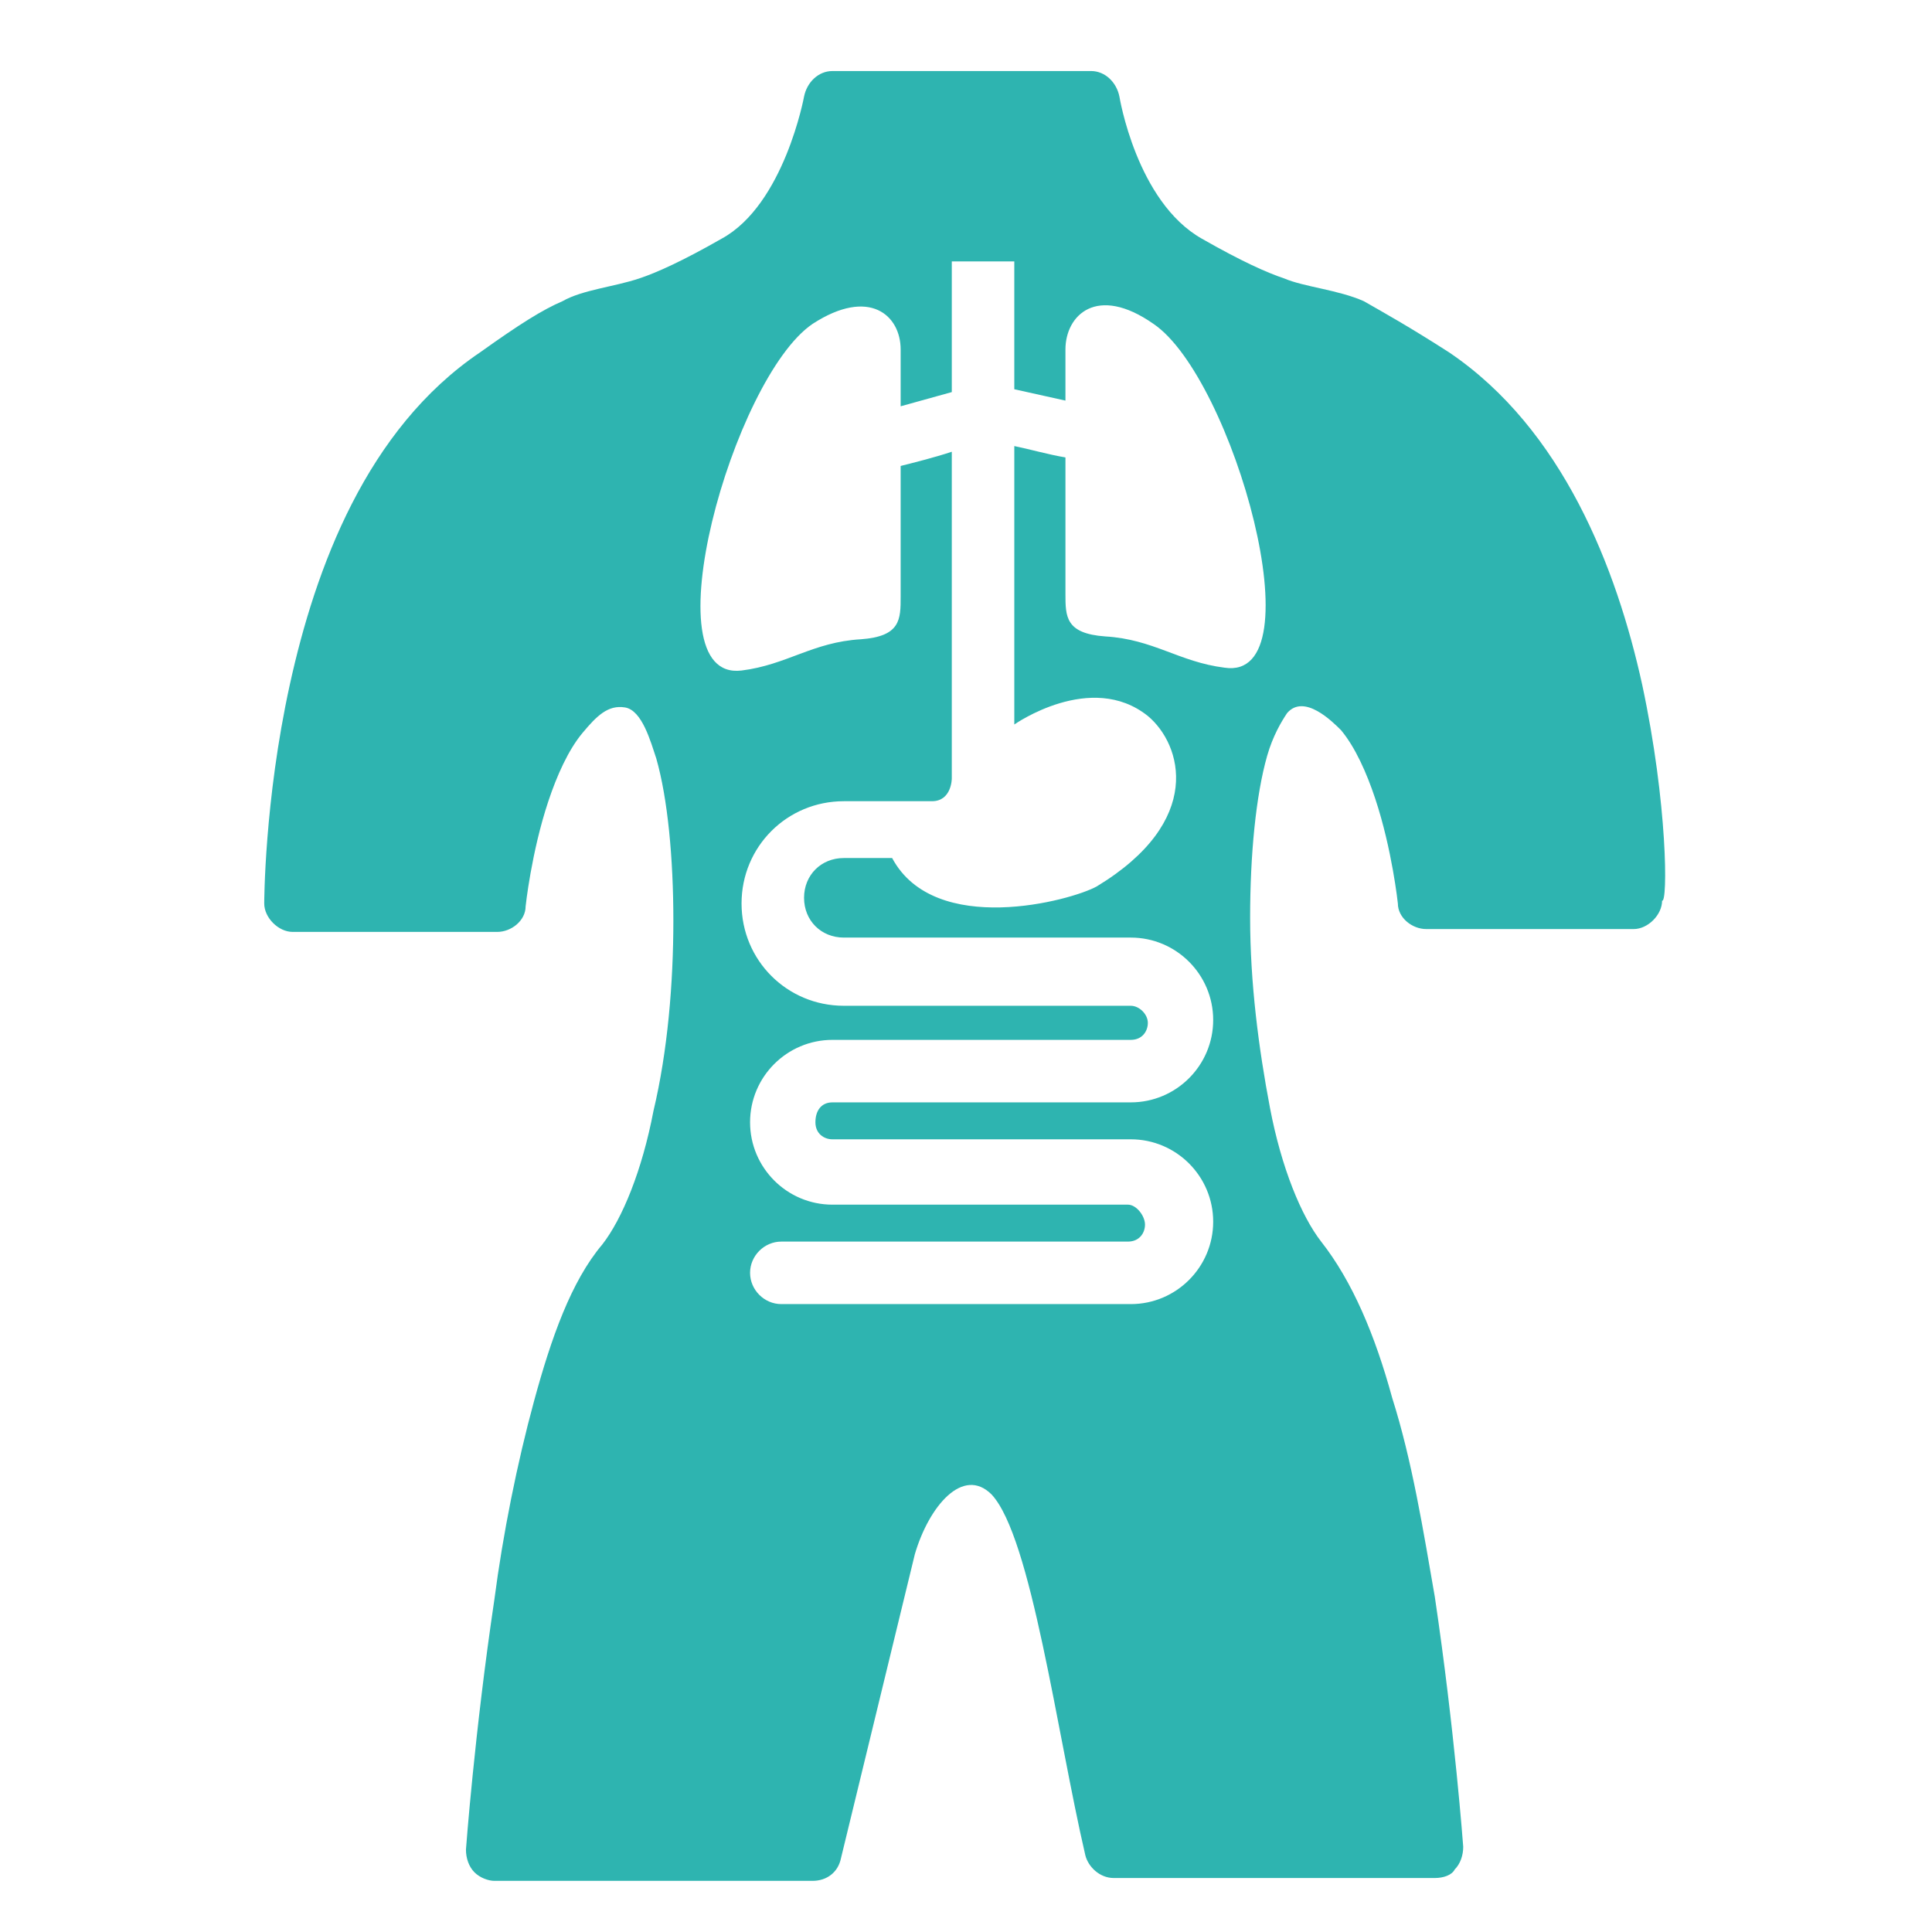
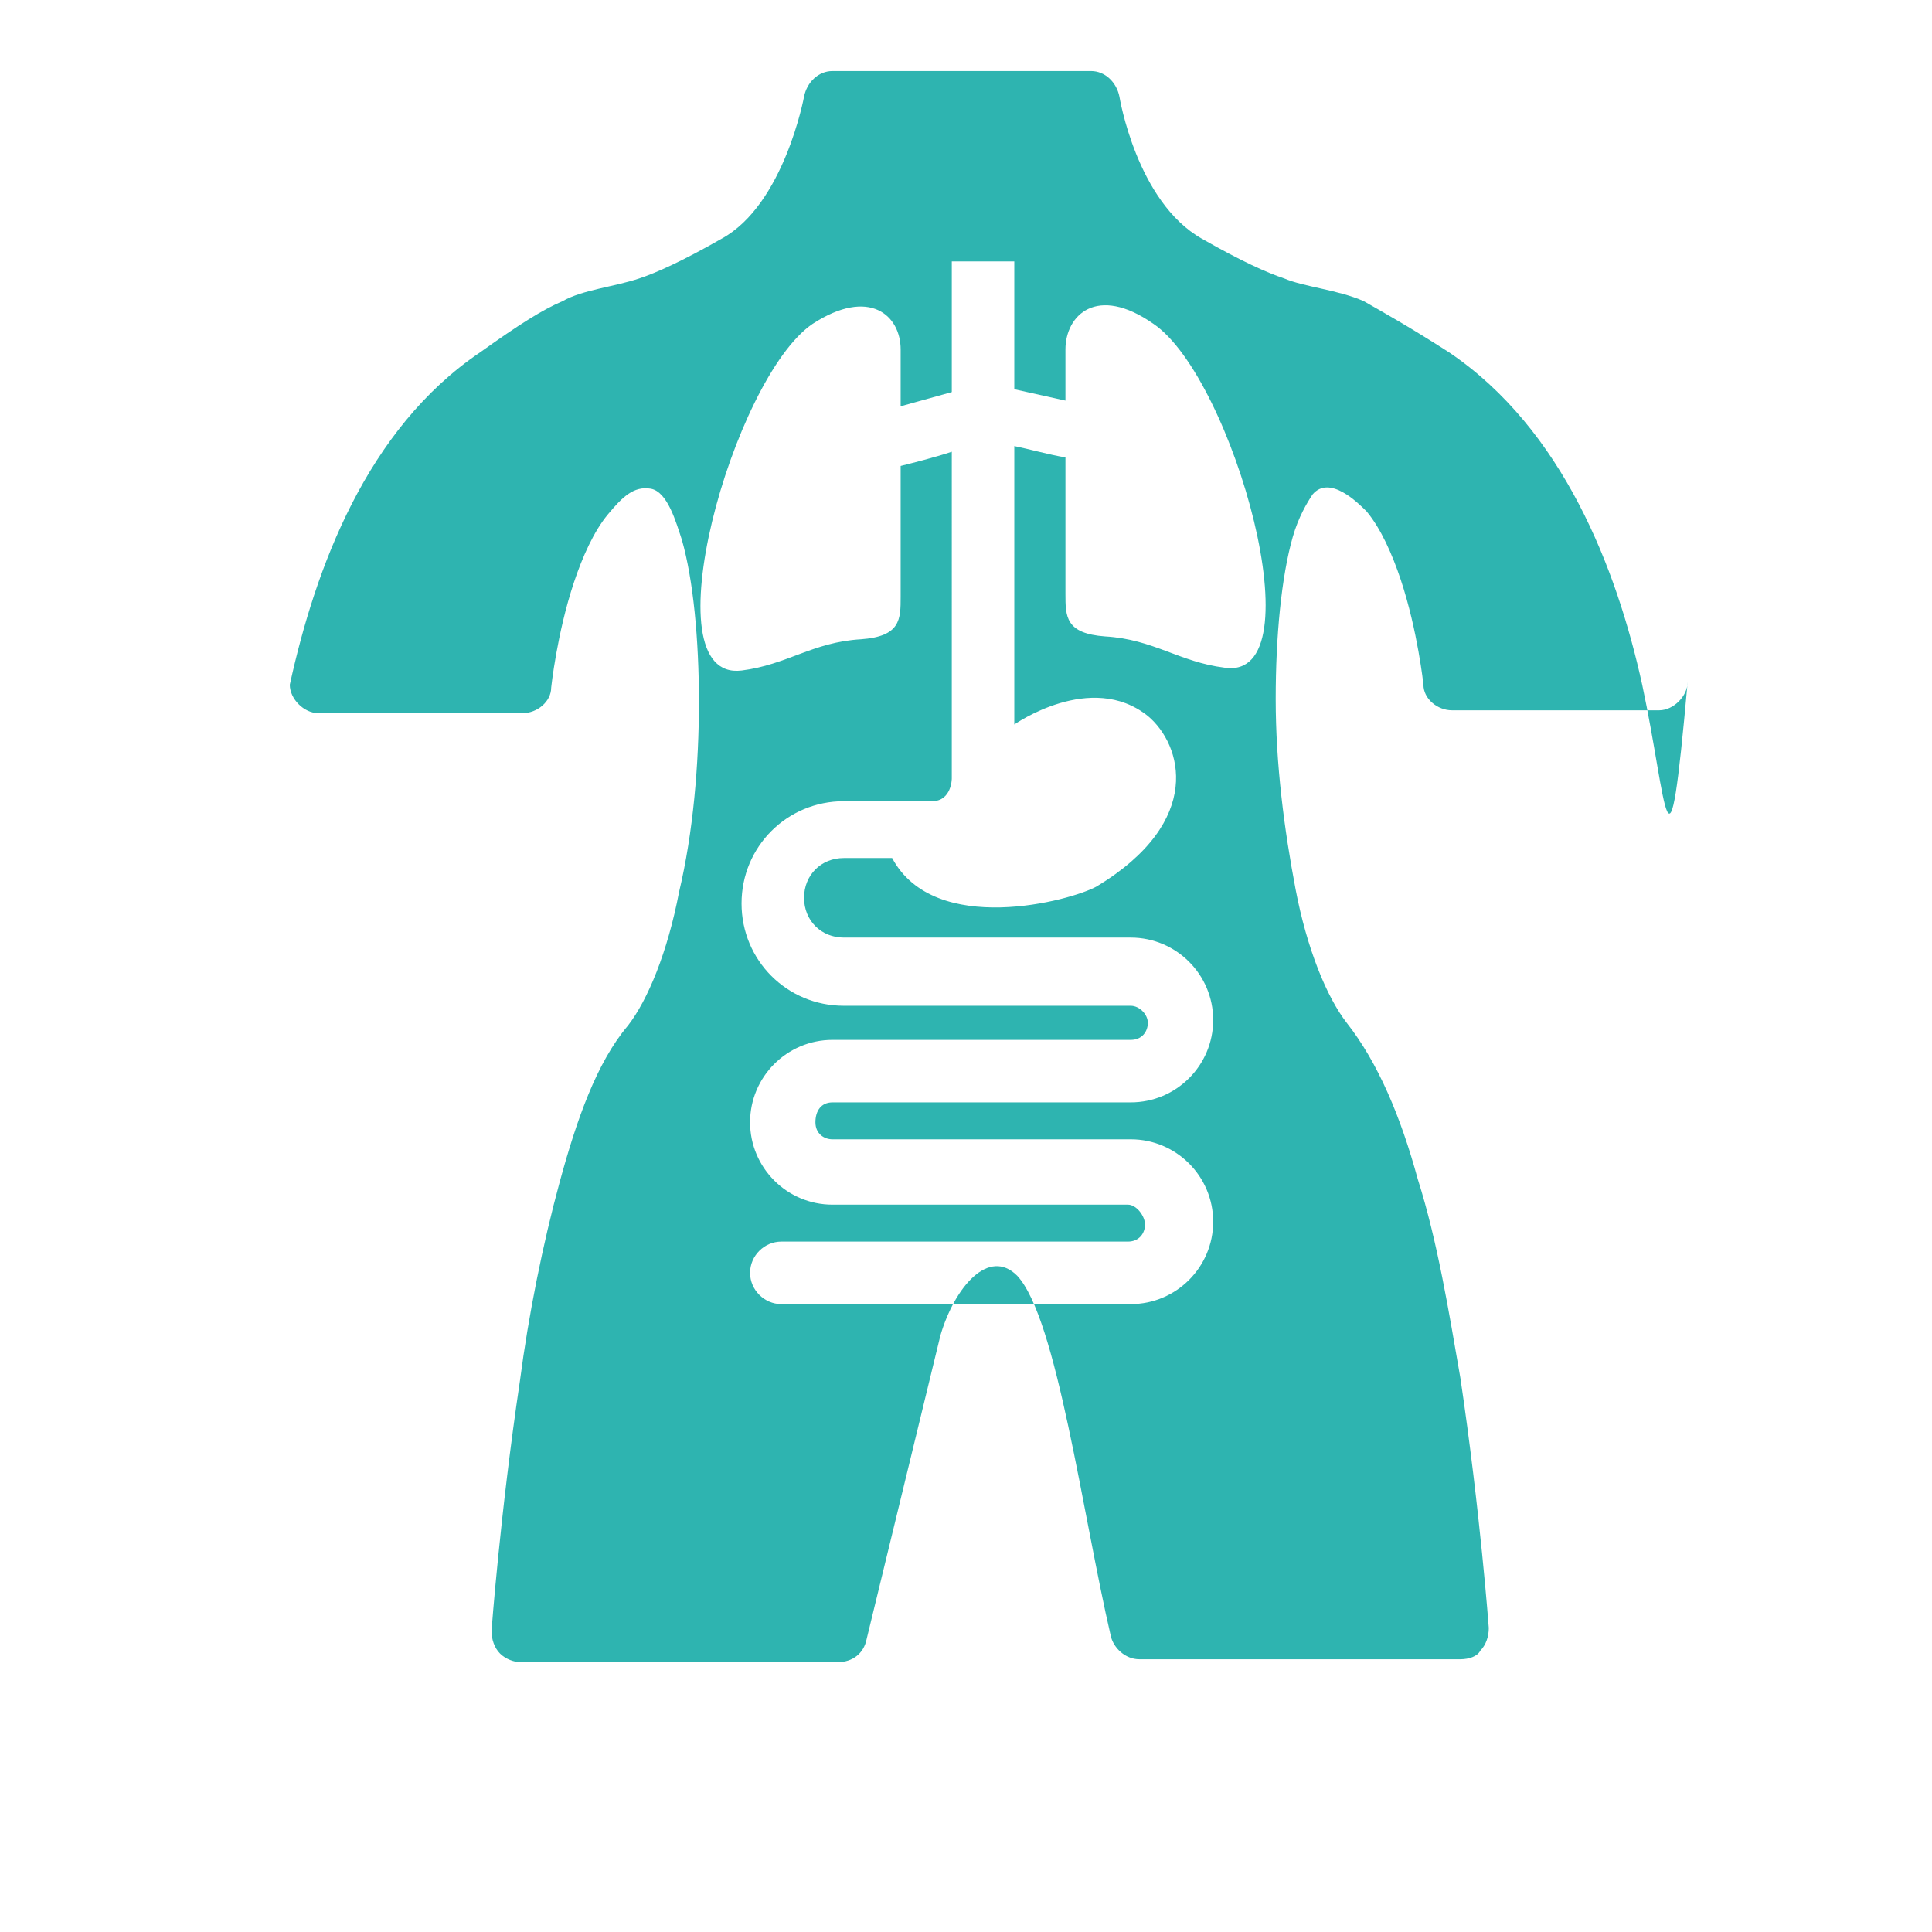
<svg xmlns="http://www.w3.org/2000/svg" version="1.1" id="Ebene_1" x="0px" y="0px" viewBox="0 0 68 68" style="enable-background:new 0 0 68 68;" xml:space="preserve">
  <style type="text/css">
	.st0{fill:#2EB4B0;}
</style>
-   <path class="st0" d="M57.8,24.1c-0.9-4.1-2.8-9-6.8-11.7c-1.4-0.9-2.3-1.4-3-1.8c-0.9-0.4-2.1-0.5-2.8-0.8c-0.6-0.2-1.5-0.6-2.9-1.4  c-2.3-1.3-2.9-5-2.9-5c-0.1-0.5-0.5-0.9-1-0.9h-4.6l-4.5,0c-0.5,0-0.9,0.4-1,0.9c0,0-0.7,3.8-2.9,5c-1.4,0.8-2.3,1.2-2.9,1.4  c-0.9,0.3-2,0.4-2.7,0.8c-0.7,0.3-1.5,0.8-2.9,1.8c-4,2.7-5.8,7.6-6.7,11.7c-0.9,4.1-0.9,7.7-0.9,7.7c0,0.5,0.5,1,1,1h7.2  c0.5,0,1-0.4,1-0.9c0,0,0.2-1.9,0.8-3.7c0.3-0.9,0.7-1.8,1.2-2.4c0.5-0.6,0.9-1,1.5-0.9c0.6,0.1,0.9,1.2,1.1,1.8  c0.4,1.4,0.6,3.5,0.6,5.7c0,2.2-0.2,4.6-0.7,6.7c-0.4,2.1-1.1,3.8-1.8,4.7c-1.1,1.3-1.8,3.3-2.4,5.5c-0.6,2.2-1.1,4.7-1.4,7  c-0.7,4.7-1,8.8-1,8.8c0,0.3,0.1,0.6,0.3,0.8c0.2,0.2,0.5,0.3,0.7,0.3h11.2c0.5,0,0.9-0.3,1-0.8l2.6-10.7c0.5-1.7,1.7-3.1,2.7-2.1  c1.4,1.5,2.3,8.4,3.3,12.7c0.1,0.4,0.5,0.8,1,0.8h11.3c0.3,0,0.6-0.1,0.7-0.3c0.2-0.2,0.3-0.5,0.3-0.8c0,0-0.3-4.1-1-8.8  c-0.4-2.3-0.8-4.8-1.5-7c-0.6-2.2-1.4-4.1-2.5-5.5c-0.7-0.9-1.4-2.6-1.8-4.7c-0.4-2.1-0.7-4.4-0.7-6.7c0-2.2,0.2-4.3,0.6-5.7  c0.2-0.7,0.5-1.2,0.7-1.5c0.6-0.7,1.6,0.3,1.9,0.6c0.5,0.6,0.9,1.5,1.2,2.4c0.6,1.8,0.8,3.7,0.8,3.7c0,0.5,0.5,0.9,1,0.9h7.3  c0.5,0,1-0.5,1-1C58.7,31.8,58.7,28.3,57.8,24.1z M43.1,23.5c-1.6-0.2-2.5-1-4.2-1.1c-1.4-0.1-1.4-0.7-1.4-1.5c0-0.8,0-3.4,0-3.4  v-1.4c-0.6-0.1-1.3-0.3-1.8-0.4v9.8c0,0,2.7-1.9,4.7-0.3c1.2,1,2,3.7-1.8,6c-0.9,0.5-5.7,1.8-7.2-1h-1.7c-0.8,0-1.4,0.6-1.4,1.4  c0,0.8,0.6,1.4,1.4,1.4h10.1c1.6,0,2.9,1.3,2.9,2.9s-1.3,2.9-2.9,2.9H29.3c-0.4,0-0.6,0.3-0.6,0.7c0,0.4,0.3,0.6,0.6,0.6h10.5  c1.6,0,2.9,1.3,2.9,2.9s-1.3,2.9-2.9,2.9H27.5c-0.6,0-1.1-0.5-1.1-1.1c0-0.6,0.5-1.1,1.1-1.1h12.2c0.4,0,0.6-0.3,0.6-0.6  s-0.3-0.7-0.6-0.7H29.3c-1.6,0-2.9-1.3-2.9-2.9c0-1.6,1.3-2.9,2.9-2.9h10.5c0.4,0,0.6-0.3,0.6-0.6s-0.3-0.6-0.6-0.6H29.7  c-2,0-3.6-1.6-3.6-3.6s1.6-3.6,3.6-3.6h2.3c0,0,0,0,0,0h0.8c0.7,0,0.7-0.8,0.7-0.8V15.9c-0.6,0.2-1.4,0.4-1.8,0.5v1.2  c0,0,0,2.6,0,3.4s0,1.4-1.4,1.5c-1.7,0.1-2.6,0.9-4.2,1.1c-3.3,0.4-0.3-10.3,2.5-12.2c2-1.3,3.1-0.3,3.1,0.9v2l1.8-0.5V9.2h2.2v4.5  l1.8,0.4v-1.8c0-1.2,1.1-2.3,3.1-0.9C43.4,13.3,46.4,24,43.1,23.5z" />
+   <path class="st0" d="M57.8,24.1c-0.9-4.1-2.8-9-6.8-11.7c-1.4-0.9-2.3-1.4-3-1.8c-0.9-0.4-2.1-0.5-2.8-0.8c-0.6-0.2-1.5-0.6-2.9-1.4  c-2.3-1.3-2.9-5-2.9-5c-0.1-0.5-0.5-0.9-1-0.9h-4.6l-4.5,0c-0.5,0-0.9,0.4-1,0.9c0,0-0.7,3.8-2.9,5c-1.4,0.8-2.3,1.2-2.9,1.4  c-0.9,0.3-2,0.4-2.7,0.8c-0.7,0.3-1.5,0.8-2.9,1.8c-4,2.7-5.8,7.6-6.7,11.7c0,0.5,0.5,1,1,1h7.2  c0.5,0,1-0.4,1-0.9c0,0,0.2-1.9,0.8-3.7c0.3-0.9,0.7-1.8,1.2-2.4c0.5-0.6,0.9-1,1.5-0.9c0.6,0.1,0.9,1.2,1.1,1.8  c0.4,1.4,0.6,3.5,0.6,5.7c0,2.2-0.2,4.6-0.7,6.7c-0.4,2.1-1.1,3.8-1.8,4.7c-1.1,1.3-1.8,3.3-2.4,5.5c-0.6,2.2-1.1,4.7-1.4,7  c-0.7,4.7-1,8.8-1,8.8c0,0.3,0.1,0.6,0.3,0.8c0.2,0.2,0.5,0.3,0.7,0.3h11.2c0.5,0,0.9-0.3,1-0.8l2.6-10.7c0.5-1.7,1.7-3.1,2.7-2.1  c1.4,1.5,2.3,8.4,3.3,12.7c0.1,0.4,0.5,0.8,1,0.8h11.3c0.3,0,0.6-0.1,0.7-0.3c0.2-0.2,0.3-0.5,0.3-0.8c0,0-0.3-4.1-1-8.8  c-0.4-2.3-0.8-4.8-1.5-7c-0.6-2.2-1.4-4.1-2.5-5.5c-0.7-0.9-1.4-2.6-1.8-4.7c-0.4-2.1-0.7-4.4-0.7-6.7c0-2.2,0.2-4.3,0.6-5.7  c0.2-0.7,0.5-1.2,0.7-1.5c0.6-0.7,1.6,0.3,1.9,0.6c0.5,0.6,0.9,1.5,1.2,2.4c0.6,1.8,0.8,3.7,0.8,3.7c0,0.5,0.5,0.9,1,0.9h7.3  c0.5,0,1-0.5,1-1C58.7,31.8,58.7,28.3,57.8,24.1z M43.1,23.5c-1.6-0.2-2.5-1-4.2-1.1c-1.4-0.1-1.4-0.7-1.4-1.5c0-0.8,0-3.4,0-3.4  v-1.4c-0.6-0.1-1.3-0.3-1.8-0.4v9.8c0,0,2.7-1.9,4.7-0.3c1.2,1,2,3.7-1.8,6c-0.9,0.5-5.7,1.8-7.2-1h-1.7c-0.8,0-1.4,0.6-1.4,1.4  c0,0.8,0.6,1.4,1.4,1.4h10.1c1.6,0,2.9,1.3,2.9,2.9s-1.3,2.9-2.9,2.9H29.3c-0.4,0-0.6,0.3-0.6,0.7c0,0.4,0.3,0.6,0.6,0.6h10.5  c1.6,0,2.9,1.3,2.9,2.9s-1.3,2.9-2.9,2.9H27.5c-0.6,0-1.1-0.5-1.1-1.1c0-0.6,0.5-1.1,1.1-1.1h12.2c0.4,0,0.6-0.3,0.6-0.6  s-0.3-0.7-0.6-0.7H29.3c-1.6,0-2.9-1.3-2.9-2.9c0-1.6,1.3-2.9,2.9-2.9h10.5c0.4,0,0.6-0.3,0.6-0.6s-0.3-0.6-0.6-0.6H29.7  c-2,0-3.6-1.6-3.6-3.6s1.6-3.6,3.6-3.6h2.3c0,0,0,0,0,0h0.8c0.7,0,0.7-0.8,0.7-0.8V15.9c-0.6,0.2-1.4,0.4-1.8,0.5v1.2  c0,0,0,2.6,0,3.4s0,1.4-1.4,1.5c-1.7,0.1-2.6,0.9-4.2,1.1c-3.3,0.4-0.3-10.3,2.5-12.2c2-1.3,3.1-0.3,3.1,0.9v2l1.8-0.5V9.2h2.2v4.5  l1.8,0.4v-1.8c0-1.2,1.1-2.3,3.1-0.9C43.4,13.3,46.4,24,43.1,23.5z" />
</svg>